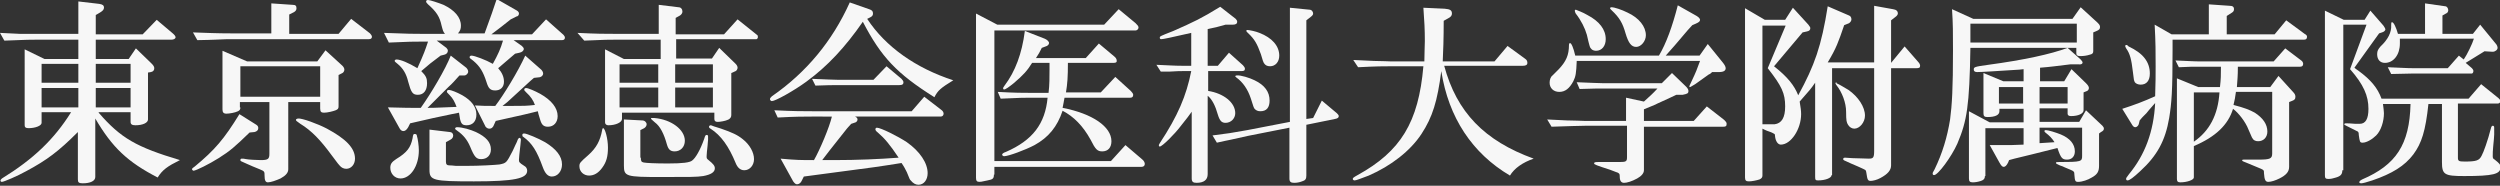
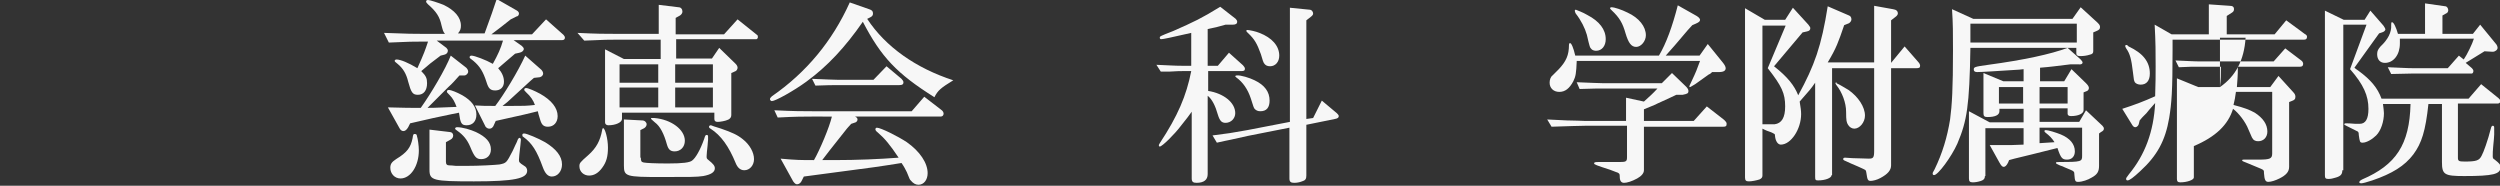
<svg xmlns="http://www.w3.org/2000/svg" version="1.1" id="レイヤー_1" x="0px" y="0px" viewBox="0 0 516.9 38.4" style="enable-background:new 0 0 516.9 38.4;" xml:space="preserve">
  <rect x="0" y="0" width="516.9" height="38.4" fill="#333333" stroke="none" />
  <style type="text/css">
	.st0{fill:#F7F7F7;}
</style>
  <g>
-     <path class="st0" d="M20.4,23.3c4.6,5.3,7.8,7.1,16.8,9.8c-2.6,1.3-3.6,2-4.6,3.6c-6.2-3.2-9.4-6.2-12.9-12.2v12.1   c0,0.8-1,1.3-2.6,1.3c-0.8,0-1-0.2-1-0.8v-9.8c-4,4-6.4,5.8-10.7,8.1c-1.8,1-4.6,2.2-5,2.2c-0.2,0-0.3-0.1-0.3-0.3   c0-0.1,0.1-0.2,0.3-0.4c6.5-4,10.8-8.1,14.3-13.7H8.6v2.2c0,0.6-1.3,1.1-2.7,1.1c-0.6,0-0.8-0.2-0.8-0.6V10.2l4.1,2h7v-4H7.9   c-1.8,0-1.9,0-7,0.2L0,6.8L4.1,7C5.8,7,7.5,7,7.9,7h8.3V0.3l4.3,0.5c0.7,0.1,1,0.3,1,0.8c0,0.4-0.3,0.7-1,1.1l-0.7,0.4v4h9.7l2.9-3   l3.2,2.7c0.5,0.4,0.7,0.7,0.7,0.9c0,0.3-0.4,0.5-0.8,0.5H19.8v4h6.8l1.5-2.2l3.3,3.2c0.3,0.3,0.5,0.6,0.5,0.9   c0,0.4-0.2,0.7-0.7,0.8L30.6,15v9.7c0,0.7-1.1,1.2-2.6,1.2c-0.7,0-1-0.2-1-0.7v-2H20.4z M16.2,17.1v-3.9H8.6v3.9H16.2z M8.6,22.2   h7.6v-4H8.6V22.2z M27,17.1v-3.9h-7.2v3.9H27z M27,22.2v-4h-7.2v4H27z" />
-     <path class="st0" d="M51.6,27.4c-3,2.9-4,3.8-6.4,5.3c-1.9,1.2-4.7,2.6-5.2,2.6c-0.1,0-0.3-0.2-0.3-0.3c0-0.2,0.2-0.3,0.6-0.6   c4.1-3.4,6-5.6,9.2-10.8l3.5,2.2c0.3,0.2,0.4,0.4,0.4,0.7c0,0.4-0.3,0.7-0.8,0.8L51.6,27.4z M39.9,6.7c3,0.1,4.9,0.2,7.9,0.2h8.3   V0.7L60.5,1c0.6,0,0.8,0.2,0.8,0.7c0,0.4-0.2,0.6-0.5,0.8l-1,0.5V7H70l2.6-3.1l3.9,3c0.2,0.2,0.4,0.5,0.4,0.7   c0,0.3-0.2,0.5-0.6,0.5H47.8c-0.1,0-1.8,0-3.3,0.1c-0.4,0-2.2,0.1-3.7,0.1L39.9,6.7z M49.7,22.2c0,0.4-0.1,0.6-0.5,0.8   c-0.6,0.3-1.8,0.5-2.4,0.5c-0.6,0-0.8-0.3-0.8-0.9V10.5l5.1,2.2h14.5l1.7-2.3l3.5,3.2c0.2,0.2,0.4,0.5,0.4,0.8   c0,0.3-0.2,0.6-0.4,0.7l-0.8,0.4V22c0,0.4-0.1,0.6-0.6,0.8c-0.5,0.2-1.7,0.5-2.4,0.5c-0.6,0-0.8-0.2-0.8-0.9v-1.3h-6.6V35   c0,0.7-0.5,1.3-1.6,1.9c-0.9,0.4-2,0.8-2.6,0.8c-0.5,0-0.7-0.4-0.7-1.4c0-0.8,0-0.9-1-1.3c-0.4-0.2-0.6-0.2-2.6-1.1   c-1.4-0.6-1.4-0.6-1.4-0.8c0-0.2,0.1-0.3,0.3-0.3c0.2,0,0.5,0,0.9,0.1c0.4,0.1,2.3,0.2,3,0.2c1.5,0,1.8-0.2,1.8-1.3V21.1h-6.1V22.2   z M66.2,20v-6.3H49.7V20H66.2z M67.6,26.6c3.9,2.1,5.8,4,5.8,6.2c0,1.2-0.8,2.1-1.8,2.1c-0.5,0-1-0.2-1.4-0.7C70,34,70,34,68.5,32   c-2.2-3-4.1-5-6.4-6.4c-0.8-0.6-0.9-0.6-0.9-0.8c0-0.2,0.1-0.2,0.4-0.3C62.4,24.4,65.7,25.6,67.6,26.6z" />
    <path class="st0" d="M79.4,6.8c4.9,0.2,6.4,0.2,7.9,0.2H92c-0.4-0.5-0.4-0.6-0.7-1.7c-0.4-1.9-1.1-2.9-2.8-4.4   c-0.2-0.2-0.4-0.4-0.4-0.6c0-0.2,0.2-0.3,0.4-0.3c0.4,0,2.2,0.6,3.2,1c2.3,1.1,3.6,2.6,3.6,4.3c0,0.6-0.1,1-0.6,1.6h5.5   c1.4-3.8,1.7-4.7,2.5-7.1l4.2,2.4c0.3,0.2,0.4,0.4,0.4,0.6c0,0.3-0.2,0.6-0.5,0.6L105.6,4c-1.8,1.4-2.1,1.7-4,3.1h8.4l2.9-3.1   l3.6,3.2c0.2,0.2,0.3,0.4,0.3,0.6c0,0.3-0.2,0.5-0.6,0.5h-10l1.7,1.2c0.2,0.2,0.4,0.4,0.4,0.6c0,0.4-0.4,0.7-0.9,0.8l-0.9,0.2   c-1.6,1.4-1.9,1.6-3.5,3c0.8,0.9,1.2,1.8,1.2,2.8c0,1.1-0.7,1.8-1.8,1.8c-1,0-1.4-0.4-1.8-1.7c-0.7-2.2-1.4-3.3-2.7-4.4   c-0.8-0.6-0.8-0.6-0.8-0.8c0-0.2,0.2-0.3,0.4-0.3c0.6,0,3,0.9,4.4,1.7c1.1-2,1.6-3.1,2.1-4.8H90.3l2,1.5c0.2,0.2,0.3,0.4,0.3,0.6   c0,0.4-0.3,0.7-0.7,0.8l-0.8,0.2c-2,1.5-2.4,1.8-4,3.2c1,1,1.2,1.5,1.2,2.5c0,1.5-0.7,2.4-1.9,2.4c-1.1,0-1.4-0.5-2-2.7   c-0.4-1.7-1.1-2.8-2.2-3.7c-0.4-0.3-0.6-0.5-0.6-0.6c0-0.2,0.2-0.3,0.4-0.3c0.8,0,2.5,0.7,4.3,1.8c1.4-3.1,1.6-3.7,2.2-5.5h-1.2   c-1.5,0-2.9,0-6.9,0.2L79.4,6.8z M80.2,22.2c4,0.1,4.3,0.1,5.2,0.1c0.3,0,0.9,0,1.6,0c2.2-3.1,5.1-8,6.2-10.8l3.2,2.5   c0.2,0.2,0.4,0.5,0.4,0.8c0,0.4-0.4,0.8-0.8,0.8h-1c-1,1.1-1.4,1.6-2.3,2.4c-0.9,0.9-1.2,1.2-3.2,3.2l-1.1,1.1c2.1,0,2.8-0.1,6-0.2   c-0.4-1.1-0.8-1.8-1.4-2.4c-0.6-0.6-0.6-0.6-0.6-0.8c0-0.2,0.2-0.3,0.4-0.3c0.5,0,1.7,0.5,2.8,1.1c1.9,1.1,2.9,2.4,2.9,4   c0,1.4-0.8,2.2-2,2.2c-1.1,0-1.3-0.4-1.6-2.6c-0.5,0.1-1,0.2-1.5,0.3c-1,0.2-2.3,0.5-3.8,0.8l-3.5,0.8l-1.3,0.3l-0.4,0.8   c-0.3,0.5-0.6,0.8-1,0.8c-0.3,0-0.6-0.2-0.8-0.6L80.2,22.2z M86.2,28.1c0.2,0.6,0.4,2.1,0.4,3c0,3.2-1.7,5.8-3.8,5.8   c-1.2,0-2.1-1-2.1-2.2c0-0.8,0.3-1.2,1.2-1.8c2.3-1.4,3-2.4,3.4-4.3c0.1-0.8,0.2-0.9,0.4-0.9C86,27.7,86.2,27.8,86.2,28.1z    M92.2,33.4c0,0.6,0.2,0.8,0.8,0.8c0.1,0,0.6,0,1.3,0.1c0.5,0,1.1,0,1.9,0c3.1,0,6.3-0.2,7.1-0.3c1.4-0.3,1.4-0.3,2.7-2.8l0.6-1.3   c0.2-0.4,0.4-0.8,0.4-0.9c0.1-0.3,0.3-0.5,0.4-0.5c0.2,0,0.3,0.2,0.3,0.4c0,0.1,0,0.1-0.1,1.1c-0.2,1.8-0.3,2.6-0.3,3   c0,0.5,0,0.6,1.1,1.3c0.4,0.2,0.6,0.6,0.6,1c0,1.6-2.6,2.2-11,2.2c-8.5,0-9.2-0.2-9.2-2.4v-8.3l4.2,0.5c0.4,0,0.7,0.3,0.7,0.7   s-0.2,0.7-0.6,0.9l-0.9,0.5V33.4z M98.4,27.3c2.1,1,3.1,2.1,3.1,3.6c0,1.2-0.8,2-2,2c-1,0-1.4-0.4-2.3-2.6   c-0.6-1.4-1.4-2.4-2.7-3.3c-0.3-0.2-0.4-0.3-0.4-0.4c0-0.2,0.2-0.3,0.4-0.3C95.6,26.3,97.3,26.8,98.4,27.3z M98.2,21.8   c1.8,0.1,2.1,0.1,4.2,0.1c1.7-2.2,4.7-7.1,6.2-10.4l3.3,2.9c0.2,0.2,0.4,0.5,0.4,0.8c0,0.4-0.4,0.8-1,0.8l-0.9,0.1l-0.7,0.6   l-2.4,2.2l-2.4,2.2l-1,0.8h1.6c3,0,3.2,0,5.1-0.2c-0.3-0.9-0.9-1.8-1.8-2.6c-0.4-0.4-0.4-0.4-0.4-0.6c0-0.2,0.2-0.3,0.4-0.3   c0.4,0,1.8,0.6,2.9,1.2c2.3,1.3,3.6,2.9,3.6,4.6c0,1.3-0.8,2.2-2,2.2c-0.9,0-1.3-0.4-1.6-1.4c-0.4-1.3-0.4-1.3-0.5-1.8   c-2.3,0.6-2.5,0.6-8.7,2l-0.5,1.1c-0.2,0.3-0.4,0.5-0.8,0.5s-0.6-0.2-0.8-0.4L98.2,21.8z M112.7,29.4c2.3,1.4,3.5,2.9,3.5,4.6   c0,1.4-0.9,2.5-2.1,2.5c-0.8,0-1.4-0.6-1.9-2c-1.2-3.3-2.2-4.9-4-6.2c-0.2-0.1-0.2-0.2-0.2-0.4c0-0.2,0.1-0.3,0.4-0.3   C108.9,27.6,111.3,28.6,112.7,29.4z" />
    <path class="st0" d="M119.4,6.8c4.1,0.2,5.7,0.2,7.9,0.2h8.9V1l4.1,0.5c0.5,0,0.8,0.4,0.8,0.9c0,0.3-0.2,0.6-0.5,0.8l-0.9,0.5v3.4   h10l2.8-3.1l4,3.2c0.2,0.1,0.2,0.3,0.2,0.5c0,0.2-0.2,0.4-0.3,0.4h-16.6v4h7.4l1.5-2.2l3.4,3.3c0.2,0.2,0.4,0.5,0.4,0.8   c0,0.3-0.2,0.6-0.4,0.7l-0.9,0.4v8.7c0,0.4-0.2,0.8-0.8,1c-0.4,0.2-1.5,0.4-2,0.4c-0.5,0-0.7-0.2-0.7-0.6v-1.3h-19.1v1.3   c0,0.7-1.3,1.3-2.8,1.3c-0.4,0-0.7-0.2-0.7-0.6V10.2l3.9,2h7.6v-4h-8.9c-1.4,0-2.8,0-6.9,0.2L119.4,6.8z M125.7,30.5   c0,1.8-0.3,3-1.2,4.2c-0.8,1.1-1.7,1.6-2.7,1.6c-1.1,0-2-0.8-2-1.9c0-0.7,0.1-0.8,1.8-2.3c1.7-1.5,2.5-3,2.9-5.2   c0-0.2,0.1-0.4,0.2-0.4C125.1,26.5,125.7,28.7,125.7,30.5z M136.1,17.1v-3.8h-8v3.8H136.1z M136.1,22.2v-4.1h-8v4.1H136.1z    M132.5,32.6c0,0.7,0.1,0.9,0.6,1c0.5,0.1,2.3,0.2,5,0.2c3.1,0,4.5-0.2,5-0.6c0.7-0.5,1.7-2.2,2.5-4.5c0.2-0.7,0.3-0.8,0.5-0.8   c0.2,0,0.3,0.1,0.3,0.3v0.2l0,0.5c0,0.3-0.1,0.7-0.1,1.2c-0.1,1.1-0.2,1.6-0.2,2.2c0,0.4,0,0.5,0.4,0.8c1,0.8,1.3,1.2,1.3,1.7   c0,0.8-0.8,1.3-2.4,1.6c-1.4,0.2-2.5,0.2-8.6,0.2c-7.4,0-7.8-0.1-7.8-2.4v-9.5l3.8,0.2c0.5,0,0.9,0.4,0.9,0.8   c0,0.3-0.2,0.6-0.5,0.8l-0.8,0.4V32.6z M135,24.4c0,0,0.2,0,0.3,0c3.5,0.3,6.3,2.4,6.3,4.7c0,1.3-0.9,2.2-2.1,2.2   c-0.9,0-1.3-0.4-1.6-1.4c-0.6-2.2-1.4-3.8-2.5-4.6c-0.7-0.6-0.8-0.7-0.8-0.8s0-0.1,0.2-0.1H135z M147.4,17.1v-3.8h-7.8v3.8H147.4z    M147.4,22.2v-4.1h-7.8v4.1H147.4z M149.1,26.6c2.3,0.8,3.4,1.3,4.5,2.2c1.4,1.1,2.3,2.7,2.3,4.1c0,1.3-0.9,2.3-2,2.3   c-0.8,0-1.4-0.5-1.8-1.5c-1.4-3.4-3-5.7-5.2-7.1c-0.2-0.1-0.3-0.2-0.3-0.4c0-0.2,0.2-0.3,0.4-0.3C147.3,26,147.7,26.2,149.1,26.6z" />
    <path class="st0" d="M179.3,3.9c3.8,5.8,10.1,10.2,17.8,12.7c-2.6,1.6-3.2,2.1-3.9,3.5c-7.8-4.9-11-8.3-14.8-15.6   c-3.6,5.2-7.3,9.2-11.7,12.4c-2.6,1.9-6.4,4-7.1,4c-0.2,0-0.4-0.2-0.4-0.4c0-0.2,0.1-0.3,0.4-0.6c7.1-4.9,12.5-11.4,16.1-19.4   l4,1.4c0.6,0.2,0.8,0.4,0.8,0.9c0,0.4-0.2,0.6-0.6,0.8L179.3,3.9z M160.1,22.8C164.2,23,166,23,168,23h20.5l2.6-3l3.5,2.7   c0.3,0.2,0.5,0.5,0.5,0.8c0,0.3-0.2,0.6-0.6,0.6h-17.7c0.4,0.2,0.5,0.4,0.5,0.6c0,0.3-0.2,0.6-0.7,0.7l-0.6,0.2   c-0.4,0.4-0.7,0.8-0.9,1c-3.6,4.5-4.1,5.2-5.1,6.5c1.1,0,2,0,2.5,0c4.8,0,9.3-0.2,13.3-0.5c-1.8-2.7-2.9-4-4.3-5.2   c-0.4-0.3-0.5-0.5-0.5-0.7c0-0.2,0.2-0.3,0.3-0.3c0.8,0,4.4,1.8,6.2,3c2.7,1.9,4.3,4.3,4.3,6.4c0,1.4-0.8,2.4-1.9,2.4   c-0.6,0-1.1-0.3-1.6-0.9c-0.2-0.2-0.2-0.2-0.8-1.7c-0.3-0.6-0.6-1.2-1.1-1.9c-4.4,0.7-4.9,0.8-17.2,2.4l-3,0.4l-0.4,0.8   c-0.2,0.5-0.6,0.8-1,0.8c-0.3,0-0.5-0.2-0.8-0.6l-2.6-4.7c3.3,0.3,4.2,0.3,6.9,0.3c1.2-2.1,3.2-6.8,3.7-9H168c-1.8,0-3.5,0-7.2,0.2   L160.1,22.8z M167.9,16.3c3,0.1,4.1,0.2,5.4,0.2h7.3l2.7-2.8l3.1,2.6c0.2,0.2,0.4,0.5,0.4,0.7c0,0.4-0.2,0.6-0.9,0.6h-12.6   c-1.2,0-2.2,0-4.7,0.1L167.9,16.3z" />
-     <path class="st0" d="M205.5,36.1c0,0.8-0.2,1-1.3,1.2c-1.4,0.3-1.4,0.3-1.7,0.3c-0.5,0-0.7-0.2-0.7-0.8v-34l4.4,2.3h22.1l3-3.2   l3.5,2.9c0.4,0.4,0.6,0.6,0.6,0.9c0,0.3-0.3,0.6-0.6,0.6h-29.2v27h24.1l3-3.3l3.4,2.9c0.4,0.3,0.6,0.7,0.6,1c0,0.4-0.3,0.6-0.7,0.6   h-30.4V36.1z M206.3,19c3.6,0.2,5.2,0.2,6.9,0.2h3.6c0.2-1.6,0.2-3.3,0.2-4.9V13h-3.6c-1,1.6-1.8,2.5-3.8,4.2c-1,0.8-1.7,1.3-2,1.3   c-0.1,0-0.2-0.1-0.2-0.2c0-0.2,0.1-0.3,0.3-0.6c2.2-2.9,3.6-6.6,4.2-11.3L216,8c0.5,0.2,0.9,0.6,0.9,0.9c0,0.3-0.3,0.6-0.7,0.7   l-0.8,0.3c-0.5,1-0.6,1.2-1.2,2.1h10.3l2.7-3l3.1,2.6c0.4,0.3,0.6,0.6,0.6,1S230.5,13,230,13h-9.2c0,2.9-0.1,4.3-0.4,6.1h7.2l3-3.2   l3.2,2.9c0.3,0.3,0.5,0.6,0.5,0.8c0,0.4-0.2,0.6-0.6,0.6h-13.6c-0.2,1-0.2,1.2-0.4,2.1c6.2,1.2,10.1,3.9,10.1,6.9   c0,1.3-0.7,2.1-1.9,2.1c-1,0-1.4-0.4-2.4-2.4c-1.6-2.9-3.5-4.8-5.8-6c-1.1,3.3-2.9,5.5-5.8,7.1c-1.9,1-5.4,2.3-6.3,2.3   c-0.2,0-0.4-0.2-0.4-0.3c0-0.2,0.2-0.4,0.8-0.6c5.5-2.4,8.1-5.8,8.6-11.2h-3.5c-1.6,0-1.7,0-6.2,0.2L206.3,19z" />
    <path class="st0" d="M239.1,13.4c2.6,0.1,3.7,0.2,5.3,0.2h1.9V6.8c-4.4,1-5.8,1.3-6.2,1.3c-0.2,0-0.3-0.1-0.3-0.3   c0-0.3,0-0.3,2.8-1.4c4.3-1.9,5.8-2.6,9.7-5l3.2,2.5c0.2,0.2,0.3,0.4,0.3,0.6c0,0.4-0.3,0.6-0.9,0.6h-1.5c-1.8,0.5-2.1,0.6-3.7,0.9   v7.6h2.1l2.3-2.7l2.9,2.6c0.2,0.2,0.4,0.5,0.4,0.7c0,0.4-0.2,0.5-0.8,0.5h-6.8v4.1c3.2,0.5,5.6,2.4,5.6,4.6c0,1.1-0.9,2-2,2   c-0.8,0-1.2-0.4-1.6-1.7c-0.5-1.8-1.2-3.2-2.1-3.9V36c0,1.2-0.8,1.8-2.3,1.8c-0.7,0-1-0.2-1-0.9V23.1c-0.5,0.7-1,1.4-2.3,3   c-1.2,1.6-3.8,4.2-4.3,4.2c-0.1,0-0.2-0.1-0.2-0.2s0-0.2,0.2-0.5c3.7-5.6,5.5-9.8,6.5-14.9h-1.8c-0.3,0-1.3,0-2.6,0.1l-1.9,0   L239.1,13.4z M250.7,28c3.2-0.4,3.9-0.5,7.2-1.1l8.8-1.7V1.6l4,0.4c0.5,0,0.8,0.4,0.8,0.8c0,0.2-0.1,0.4-0.5,0.7l-0.9,0.7v20.4   l1.4-0.2l1.8-3.6l3.1,2.6c0.2,0.2,0.4,0.4,0.4,0.6c0,0.3-0.2,0.5-0.8,0.6l-5.9,1.2v10.5c0,0.7-0.2,1-0.9,1.2   c-0.5,0.2-1.1,0.3-1.6,0.3c-0.7,0-1-0.2-1-0.9V26.4l-8.6,1.7c-0.4,0.1-2.2,0.5-3.6,0.8c-0.4,0.1-1.6,0.3-2.8,0.6L250.7,28z    M259.4,16.6c2.1,1,3.1,2.4,3.1,4.2c0,1.4-0.6,2.2-1.9,2.2c-0.6,0-0.9-0.2-1.2-0.5c-0.2-0.3-0.2-0.3-0.8-2.2   c-0.6-1.8-1.6-3.3-3-4.3c-0.1-0.1-0.2-0.2-0.2-0.2c0-0.1,0.1-0.2,0.3-0.2C256.5,15.5,258.4,16.1,259.4,16.6z M260.4,6.8   c2.6,1,4.1,2.7,4.1,4.7c0,1.3-0.8,2.2-1.9,2.2c-0.6,0-1-0.2-1.3-0.7c-0.1-0.2-0.2-0.4-0.6-1.8c-0.8-2.2-1.3-3.1-2.7-4.4   c-0.2-0.2-0.3-0.3-0.3-0.4c0-0.2,0.1-0.2,0.2-0.2C258.3,6.2,259.7,6.5,260.4,6.8z" />
-     <path class="st0" d="M315.4,12.2c0.3,0.2,0.4,0.5,0.4,0.8c0,0.4-0.3,0.6-0.9,0.6h-16.3c2.6,9.6,8.3,15.5,18.5,19.2   c-2.3,0.8-4,2-4.9,3.5c-7.8-4.6-12.7-12-14.2-21.6c-0.8,6.2-1.8,9.5-4.1,13c-2.3,3.5-6.3,6.6-10.9,8.6c-1.6,0.6-2.6,1-2.9,1   c-0.2,0-0.4-0.1-0.4-0.3c0-0.2,0.1-0.3,1-0.8c8.9-4.9,12.6-10.9,13.6-22.5h-6.6c-1.6,0-3,0-6.9,0.2l-1-1.5l4.3,0.2   c1.6,0,3.1,0.1,3.6,0.1h6.8c0-1.9,0.1-3,0.1-4.2c0-2.5-0.1-4.1-0.3-6.9l4.4,0.2c1.1,0.1,1.5,0.3,1.5,1c0,0.4-0.2,0.7-0.8,1   l-0.9,0.5c0,3.6-0.1,6.4-0.2,8.4H309l2.7-3.2L315.4,12.2z" />
    <path class="st0" d="M324,24.9c1.6,0,3,0.1,3.6,0.1h8.6v-4.8l3.7,0.8c1.2-1.1,1.8-1.6,2.8-2.7h-11.5c-1.1,0-1.3,0-4.6,0.1L326,17   c3,0.1,4.2,0.2,5.4,0.2h12.2l2.1-2.1l2.9,2.8c0.3,0.3,0.5,0.6,0.5,0.9c0,0.5-0.2,0.6-1.2,0.8h-0.1l-1.2,0c-1.1,0.5-2.5,1.2-3.9,1.8   c-1,0.5-1.4,0.6-2.8,1.2V25h10.3l2.7-3l3.6,2.8c0.3,0.3,0.5,0.5,0.5,0.8c0,0.5-0.2,0.6-0.7,0.6h-16.4v9c0,0.6-0.5,1.2-1.4,1.7   c-1.1,0.6-2.1,0.9-2.7,0.9c-0.6,0-0.9-0.4-0.9-1.3c0-0.6-0.1-0.6-0.4-0.8c-0.1,0-0.5-0.2-1.6-0.6c-2.8-0.9-3.3-1.1-3.3-1.3   c0-0.2,0.1-0.3,0.8-0.3l1,0l1.6,0l1.8,0c1.4,0,1.6-0.1,1.6-1v-6.5h-8.6c-1.3,0-3.6,0.1-7,0.2l-0.9-1.5L324,24.9z M326,12.7   c-0.1,2.4-0.2,3.1-0.7,4.1c-0.8,1.5-1.7,2.2-2.9,2.2s-2-0.8-2-1.9c0-0.6,0.2-1.2,0.6-1.5l1.3-1.3c1.5-1.6,2.1-2.9,2.1-5   c0-0.2,0.1-0.4,0.2-0.4c0.3,0,0.7,0.9,1.1,2.6H343c1.5-2.5,2.8-6.1,3.9-10.4l3.9,2.2c0.5,0.3,0.7,0.6,0.7,0.8   c0,0.3-0.2,0.5-0.9,0.8l-0.7,0.3l-1,1.1l-1.7,2c-0.6,0.7-1,1.2-2.8,3.2h7l1.7-2.4l3,3.7c0.5,0.6,0.7,1,0.7,1.3   c0,0.5-0.4,0.8-1.4,0.8H354c-0.2,0.2-0.4,0.4-0.7,0.5l-1.4,1l-1.4,1c-1,0.6-1,0.6-1.1,0.6c-0.1,0-0.1,0-0.1-0.1   c0-0.1,0-0.2,0.5-1.2c0.9-1.9,1-2.2,1.7-4.1H326z M328.2,3.1c2.5,1.3,3.8,3,3.8,5c0,1.4-0.8,2.4-2,2.4c-0.3,0-0.7-0.1-0.9-0.3   c-0.4-0.4-0.4-0.4-1-3c-0.4-1.4-1.2-3-2.3-4.4c-0.1-0.2-0.2-0.4-0.2-0.6c0-0.1,0.1-0.2,0.2-0.2C326,2.1,327.2,2.5,328.2,3.1z    M336.5,2.6c2.4,1.1,3.8,2.9,3.8,4.7c0,1.2-1,2.4-2,2.4c-1,0-1.6-0.8-2.2-2.8c-0.6-2.1-1.2-3.2-2.9-4.8c-0.2-0.2-0.3-0.3-0.3-0.4   c0-0.1,0.1-0.2,0.3-0.2C333.8,1.5,335.3,2,336.5,2.6z" />
    <path class="st0" d="M378.7,36.2c0,0.6-1.3,1.1-2.8,1.1c-0.5,0-0.6-0.1-0.6-0.7V17.1c-0.9,1.3-1,1.4-3.2,3.9   c0.2,1.2,0.3,1.9,0.3,2.6c0,3.1-2.1,6.3-4.2,6.3c-0.6,0-1.1-0.7-1.2-1.8c0-0.4-0.1-0.4-0.3-0.5c0,0-0.3-0.2-0.9-0.4   c-0.3-0.1-0.6-0.2-1-0.4l-0.4-0.2v9.7c0,0.4-0.2,0.6-0.6,0.8c-0.6,0.2-1.6,0.4-2.2,0.4c-0.6,0-0.8-0.2-0.8-0.8V1.7l4.1,2.4h4.2   l1.6-2.5l3.2,3.5c0.2,0.3,0.4,0.5,0.4,0.7c0,0.4-0.2,0.6-0.7,0.7l-0.9,0.2l-5.9,7c2.9,2.3,4.2,4,5,6c3.4-6.2,4.8-10.2,6.1-18.4   l4.4,1.9c0.3,0.1,0.5,0.4,0.5,0.8c0,0.3-0.2,0.6-0.5,0.8l-1,0.4c-1.2,3.5-1.6,4.7-3.4,7.7h9.6V1.2l3.9,0.7c0.7,0.1,1,0.4,1,0.9   c0,0.2-0.2,0.5-0.5,0.7L391,4.2V13l2.8-3.4l2.8,3.2c0.3,0.3,0.4,0.6,0.4,0.8c0,0.4-0.2,0.5-0.8,0.5H391v20.1c0,1-0.7,1.8-2.2,2.6   c-0.7,0.4-1.6,0.6-2,0.6c-0.6,0-0.7-0.2-0.9-1.6c-0.1-0.6-0.1-0.6-0.5-0.8l-0.2-0.1l-1.1-0.5l-1.4-0.6c-1.6-0.7-1.6-0.7-1.6-0.9   c0-0.2,0.1-0.3,0.4-0.3c0.2,0,0.2,0,1.5,0.1c0.8,0,2.8,0.1,3.4,0.1c0.9,0,1.1-0.2,1.1-1.6V14.1h-8.7V36.2z M364.4,25.7   c1.8,0,2,0,2.5,0c1.5-0.2,2.2-1.4,2.2-3.7c0-2.7-0.7-4.2-3.6-7.9l3.7-8.8h-4.8V25.7z M379.7,17.2c0,0,0.1,0,0.2,0.1   c0.3,0.1,1.8,1,2.3,1.3c2,1.4,3.4,3.5,3.4,5.3c0,1.4-1.1,2.7-2.2,2.7c-0.5,0-1-0.3-1.3-0.8c-0.3-0.5-0.4-0.8-0.4-2.7   c0-1.8-0.8-4-2-5.5c-0.2-0.3-0.2-0.3-0.2-0.4c0-0.1,0.1-0.2,0.2-0.2S379.6,17.2,379.7,17.2z" />
    <path class="st0" d="M407.4,9.9c-0.2,12-0.7,15.1-2.7,19.8c-1.2,2.7-4,6.5-4.8,6.5c-0.2,0-0.3-0.1-0.3-0.3c0-0.2,0-0.2,0.4-0.9   c1.6-3.3,2.6-6.6,3.2-10.3c0.4-3,0.6-6.5,0.6-14.3c0-3.6,0-5.5-0.2-8.5l4.4,2h20.5l1.7-2.4l3.5,3.2c0.4,0.4,0.5,0.6,0.5,0.9   c0,0.4-0.2,0.6-0.7,0.8l-0.7,0.3v3.9c0,0.4-0.2,0.6-0.7,0.7c-0.6,0.2-1.3,0.3-2,0.3c-0.6,0-0.8-0.2-0.8-0.6V9.9H407.4z M410.4,36.4   c0,0.5-0.2,0.8-0.8,1c-0.6,0.2-1.2,0.3-1.7,0.3c-0.6,0-0.8-0.2-0.8-0.8V23l4.3,2.3h7v-2.8h-5V23c0,0.8-0.9,1.2-2.5,1.2   c-0.6,0-0.8-0.2-0.8-0.8v-8.3l4.1,1.7h4.2v-2.5l-0.9,0.1c-4.7,0.3-7.8,0.5-8.7,0.5c-0.5,0-0.7-0.2-0.7-0.5c0-0.5,0-0.6,3-1   c7.4-1,12.9-2.2,16.4-3.5l2.7,2.4c0.2,0.2,0.4,0.5,0.4,0.6c0,0.3-0.3,0.5-0.9,0.4l-1.6,0c-3.4,0.4-3.8,0.5-6.3,0.7v2.8h5l1.5-2.5   l3,2.9c0.4,0.4,0.6,0.7,0.6,1c0,0.3-0.2,0.6-0.6,0.7l-0.5,0.2v3.7c0,0.7-1.1,1.2-2.6,1.2c-0.5,0-0.7-0.2-0.7-0.5v-1.1h-5.8v2.8h8.2   l1.4-2.4l3.4,3.2c0.2,0.2,0.3,0.4,0.3,0.6c0,0.3-0.2,0.5-0.6,0.7l-0.4,0.3v6.7c0,1.2-0.4,1.8-1.5,2.4c-0.8,0.5-2,0.9-2.8,0.9   c-0.6,0-0.7-0.1-0.8-1.5c0-0.6-0.1-0.7-0.8-1l-1.2-0.5c-0.2-0.1-0.6-0.3-1-0.4c-0.7-0.3-0.8-0.4-0.8-0.5c0-0.2,0.1-0.2,0.6-0.2   c4.7,0,4.8-0.1,4.8-1.3v-5.8h-8.8v3.2c1.5-0.1,1.7-0.1,3.1-0.2c-0.6-0.9-1-1.3-1.9-2c-0.1-0.1-0.2-0.2-0.2-0.3s0.1-0.2,0.3-0.2   c0.5,0,2.1,0.5,3.1,0.9c1.9,0.8,2.9,2,2.9,3.5c0,1-0.6,1.7-1.6,1.7c-1,0-1.3-0.3-2-2.4l-1.2,0.3l-4,1l-3.7,0.9l-1.1,0.3l-0.2,0.5   c-0.3,0.6-0.6,0.9-0.9,0.9c-0.3,0-0.5-0.2-0.9-0.9l-2-3.6h2.7c1.4,0,2.4,0,4.3-0.1v-3.4h-7.9V36.4z M407.4,8.8h22V4.9h-22V8.8z    M418.3,21.4V18h-5v3.4H418.3z M427.5,21.4V18h-5.8v3.4H427.5z" />
-     <path class="st0" d="M449.2,10.2c0,8.8-0.2,11.1-0.7,14.2c-0.8,4.7-2.5,7.8-6,11c-1.4,1.3-2.2,1.9-2.6,1.9c-0.2,0-0.3-0.1-0.3-0.3   c0-0.2,0-0.2,0.6-1c3.3-4,5.1-8.8,5.4-14.7c-0.5,0.6-1.1,1.2-1.8,2.1c-0.2,0.2-0.4,0.4-0.6,0.6c-0.1,0.1-0.4,0.4-0.8,0.9l-0.2,0.8   c-0.1,0.3-0.4,0.6-0.7,0.6c-0.2,0-0.4-0.1-0.6-0.4l-2.1-3.4c2.5-0.8,4.6-1.6,6.8-2.6c0.1-2.9,0.1-4.4,0.1-6.2c0-3,0-4.8-0.2-8.6   l3.5,2h7.7V0.9l4.3,0.3c0.6,0,0.9,0.2,0.9,0.7c0,0.3-0.1,0.5-0.4,0.7l-1.1,0.7v3.8h9.9l2.4-2.9l3.8,2.8c0.4,0.2,0.5,0.4,0.5,0.6   c0,0.4-0.2,0.6-0.6,0.6h-27.2V10.2z M440.1,9.6c3,1.4,4.4,3.2,4.4,5.6c0,1.5-0.7,2.3-1.9,2.3c-0.5,0-1-0.2-1.2-0.5   c-0.2-0.4-0.2-0.4-0.4-2.1c-0.3-2.6-0.6-3.8-1.4-4.9c-0.1-0.2-0.2-0.4-0.2-0.5s0.1-0.2,0.2-0.2s0.2,0,0.3,0.1L440.1,9.6z M459,18   c0.2-1.7,0.2-2.5,0.2-4.2h-4c-0.3,0-1.2,0-2.2,0l-2.5,0.1l-0.7-1.4c2.7,0.1,3.6,0.2,5.4,0.2h14.9l2.4-2.7l3.3,2.5   c0.3,0.2,0.4,0.5,0.4,0.7c0,0.4-0.2,0.6-0.7,0.6h-12.8c0,2.1-0.1,2.6-0.2,4.2h6.9l1.7-2.3l3,3.3c0.4,0.4,0.5,0.7,0.5,1   c0,0.5-0.2,0.7-0.8,0.9l-0.5,0.2v13.4c0,1-0.6,1.7-2,2.4c-0.8,0.4-1.7,0.7-2.3,0.7c-0.6,0-0.8-0.4-0.9-1.8c0-0.6,0-0.6-0.6-0.9   c-0.4-0.2-0.8-0.3-1.2-0.5l-1.2-0.5c-1.5-0.6-1.5-0.6-1.5-0.7c0-0.2,0.1-0.2,0.3-0.2h0.4l0.9,0c1.5,0,1.5,0,1.8,0   c2.4,0,2.8-0.2,2.8-1.3V19h-7.5c-0.2,1.3-0.2,1.5-0.5,2.7c2.3,0.6,3.3,1,4.4,1.6c1.7,1.1,2.6,2.4,2.6,3.9c0,1.2-0.8,2-1.9,2   c-0.6,0-1-0.2-1.3-0.8c-0.1-0.2-0.1-0.2-0.7-1.6c-0.6-1.6-2.1-3.5-3.2-4.3c-1,3.3-3.6,5.8-8.1,7.7v6.5c0,0.5-1.4,1-2.8,1   c-0.5,0-0.7-0.2-0.7-0.7V16.2l4.4,1.8H459z M453.6,29.3c3.2-2.2,5-5.5,5.3-10.2h-5.3V29.3z" />
+     <path class="st0" d="M449.2,10.2c0,8.8-0.2,11.1-0.7,14.2c-0.8,4.7-2.5,7.8-6,11c-1.4,1.3-2.2,1.9-2.6,1.9c-0.2,0-0.3-0.1-0.3-0.3   c0-0.2,0-0.2,0.6-1c3.3-4,5.1-8.8,5.4-14.7c-0.5,0.6-1.1,1.2-1.8,2.1c-0.2,0.2-0.4,0.4-0.6,0.6c-0.1,0.1-0.4,0.4-0.8,0.9l-0.2,0.8   c-0.1,0.3-0.4,0.6-0.7,0.6c-0.2,0-0.4-0.1-0.6-0.4l-2.1-3.4c2.5-0.8,4.6-1.6,6.8-2.6c0.1-2.9,0.1-4.4,0.1-6.2c0-3,0-4.8-0.2-8.6   l3.5,2h7.7V0.9l4.3,0.3c0.6,0,0.9,0.2,0.9,0.7c0,0.3-0.1,0.5-0.4,0.7l-1.1,0.7v3.8h9.9l2.4-2.9l3.8,2.8c0.4,0.2,0.5,0.4,0.5,0.6   c0,0.4-0.2,0.6-0.6,0.6h-27.2V10.2z M440.1,9.6c3,1.4,4.4,3.2,4.4,5.6c0,1.5-0.7,2.3-1.9,2.3c-0.5,0-1-0.2-1.2-0.5   c-0.2-0.4-0.2-0.4-0.4-2.1c-0.3-2.6-0.6-3.8-1.4-4.9c-0.1-0.2-0.2-0.4-0.2-0.5s0.1-0.2,0.2-0.2s0.2,0,0.3,0.1L440.1,9.6z M459,18   c0.2-1.7,0.2-2.5,0.2-4.2h-4c-0.3,0-1.2,0-2.2,0l-2.5,0.1l-0.7-1.4c2.7,0.1,3.6,0.2,5.4,0.2h14.9l2.4-2.7l3.3,2.5   c0.3,0.2,0.4,0.5,0.4,0.7c0,0.4-0.2,0.6-0.7,0.6h-12.8c0,2.1-0.1,2.6-0.2,4.2h6.9l1.7-2.3l3,3.3c0.4,0.4,0.5,0.7,0.5,1   c0,0.5-0.2,0.7-0.8,0.9l-0.5,0.2v13.4c0,1-0.6,1.7-2,2.4c-0.8,0.4-1.7,0.7-2.3,0.7c-0.6,0-0.8-0.4-0.9-1.8c0-0.6,0-0.6-0.6-0.9   c-0.4-0.2-0.8-0.3-1.2-0.5l-1.2-0.5c-1.5-0.6-1.5-0.6-1.5-0.7c0-0.2,0.1-0.2,0.3-0.2h0.4l0.9,0c1.5,0,1.5,0,1.8,0   c2.4,0,2.8-0.2,2.8-1.3V19h-7.5c-0.2,1.3-0.2,1.5-0.5,2.7c2.3,0.6,3.3,1,4.4,1.6c1.7,1.1,2.6,2.4,2.6,3.9c0,1.2-0.8,2-1.9,2   c-0.6,0-1-0.2-1.3-0.8c-0.1-0.2-0.1-0.2-0.7-1.6c-0.6-1.6-2.1-3.5-3.2-4.3c-1,3.3-3.6,5.8-8.1,7.7v6.5c0,0.5-1.4,1-2.8,1   c-0.5,0-0.7-0.2-0.7-0.7V16.2l4.4,1.8H459z c3.2-2.2,5-5.5,5.3-10.2h-5.3V29.3z" />
    <path class="st0" d="M484.3,35.2c0,0.8-0.3,1.2-1.3,1.5c-0.6,0.2-1.1,0.3-1.6,0.3c-0.6,0-0.7-0.2-0.7-0.8V2.2l3.9,1.9h4.3l1.2-1.9   l2.7,3.1c0.2,0.3,0.4,0.6,0.4,0.8c0,0.2-0.3,0.5-0.7,0.6l-0.6,0.2l-5.1,7.1c0.2,0.2,0.5,0.4,0.8,0.6c2.6,1.9,4,3.6,4.8,5.8h18   l2.6-3l3.6,2.9c0.2,0.2,0.4,0.4,0.4,0.6c0,0.2-0.2,0.5-0.5,0.5h-8.3v11.2c0,0.7,0.2,0.8,1.4,0.8c2.4,0,3-0.2,3.5-1.2   c0.4-0.7,1.3-3.2,1.9-5.6c0.1-0.4,0.2-0.6,0.4-0.6c0.2,0,0.3,0.1,0.3,0.4V27c0,0.1,0,0.4,0,0.8c0,0.4-0.1,1.4-0.2,2.4   c-0.1,0.8-0.1,1.7-0.1,2c0,0.4,0,0.6,0.4,0.8c1,0.8,1.2,1,1.2,1.6c0,1.4-1.5,1.8-7.5,1.8c-4.1,0-4.6-0.3-4.6-2.9v-12h-2.8   c-0.6,5.6-1.4,8.1-3.1,10.4c-1.8,2.4-4.4,4-8.5,5.4c-1.2,0.4-2,0.6-2.3,0.6c-0.2,0-0.4-0.1-0.4-0.2c0-0.2,0.2-0.4,0.6-0.6   c7-3,9.8-7.2,10-15.6h-5.7c0.1,0.8,0.2,1.5,0.2,1.9c0,1.7-0.6,3.6-1.6,4.6c-0.8,0.8-2,1.5-2.8,1.5c-0.6,0-0.6-0.2-0.8-1.6   c0-0.5-0.1-0.6-0.2-0.7c-0.4-0.2-1-0.5-2.4-1.2c-0.2-0.1-0.4-0.2-0.4-0.3c0-0.1,0.1-0.2,0.3-0.2c0.3,0,1,0,2,0.1c0.3,0,0.6,0,0.9,0   c1.2,0,1.8-1,1.8-3.1c0-2.7-1-5-3.8-8.2l3.4-9.2h-4.8V35.2z M496.2,8c0,0.4,0,0.6,0,1c0,2.3-1.3,4-3.1,4c-1,0-1.6-0.7-1.6-1.8   c0-0.7,0.2-1,0.7-1.6c1.5-1.4,2.3-2.9,2.2-4.4c0-0.5,0-0.6,0.2-0.6c0.3,0,0.8,1,1.2,2.4h5.6V0.7l4.2,0.6c0.3,0,0.6,0.4,0.6,0.8   c0,0.2-0.1,0.5-0.3,0.6l-0.9,0.5V7h6.3l1.5-1.9l3.2,3.9c0.3,0.3,0.4,0.7,0.4,0.9c0,0.4-0.5,0.8-1,0.8h-0.1l-1.6-0.1   c-1.8,1.1-2.6,1.6-3.9,2.4l1.3,1.1c0.2,0.2,0.3,0.4,0.3,0.6c0,0.3-0.2,0.5-0.3,0.5H499c-0.8,0-0.9,0-4.6,0.1l-0.7-1.4   c2.8,0.1,3.8,0.2,5.4,0.2h7l2.3-2.6l1,0.8c0.7-1,1.8-3.3,2.1-4.3H496.2z" />
  </g>
</svg>